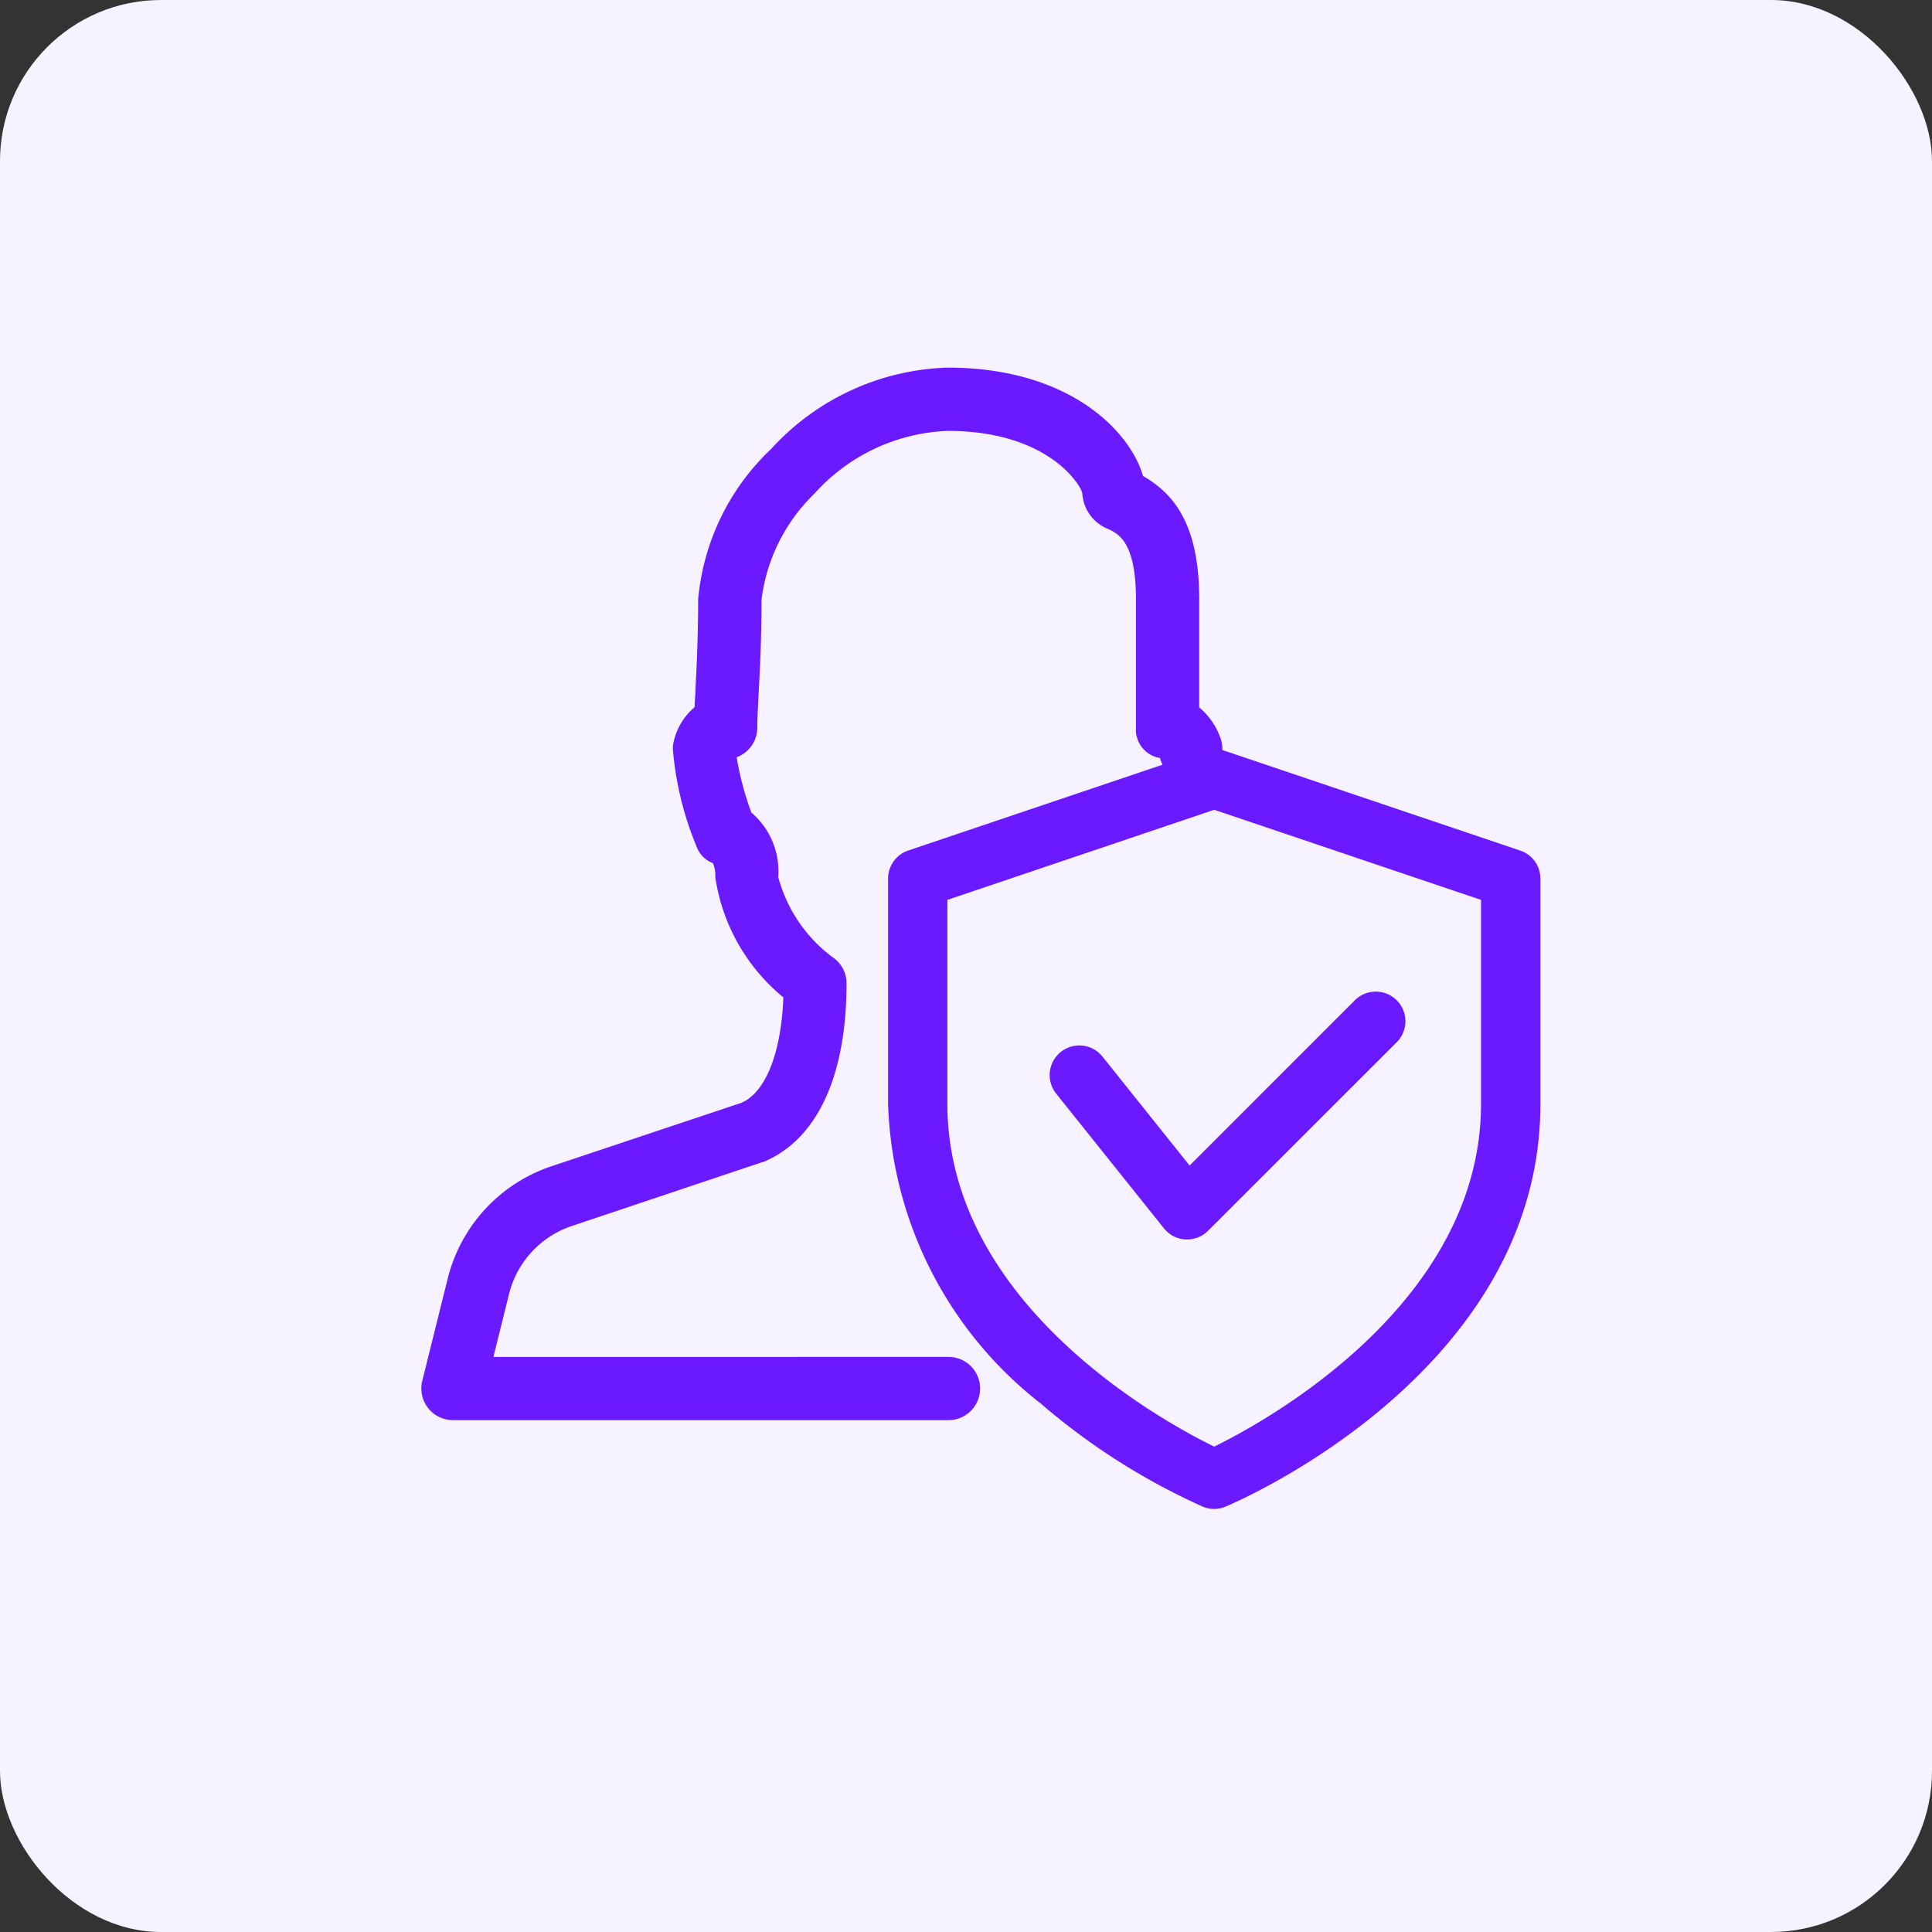
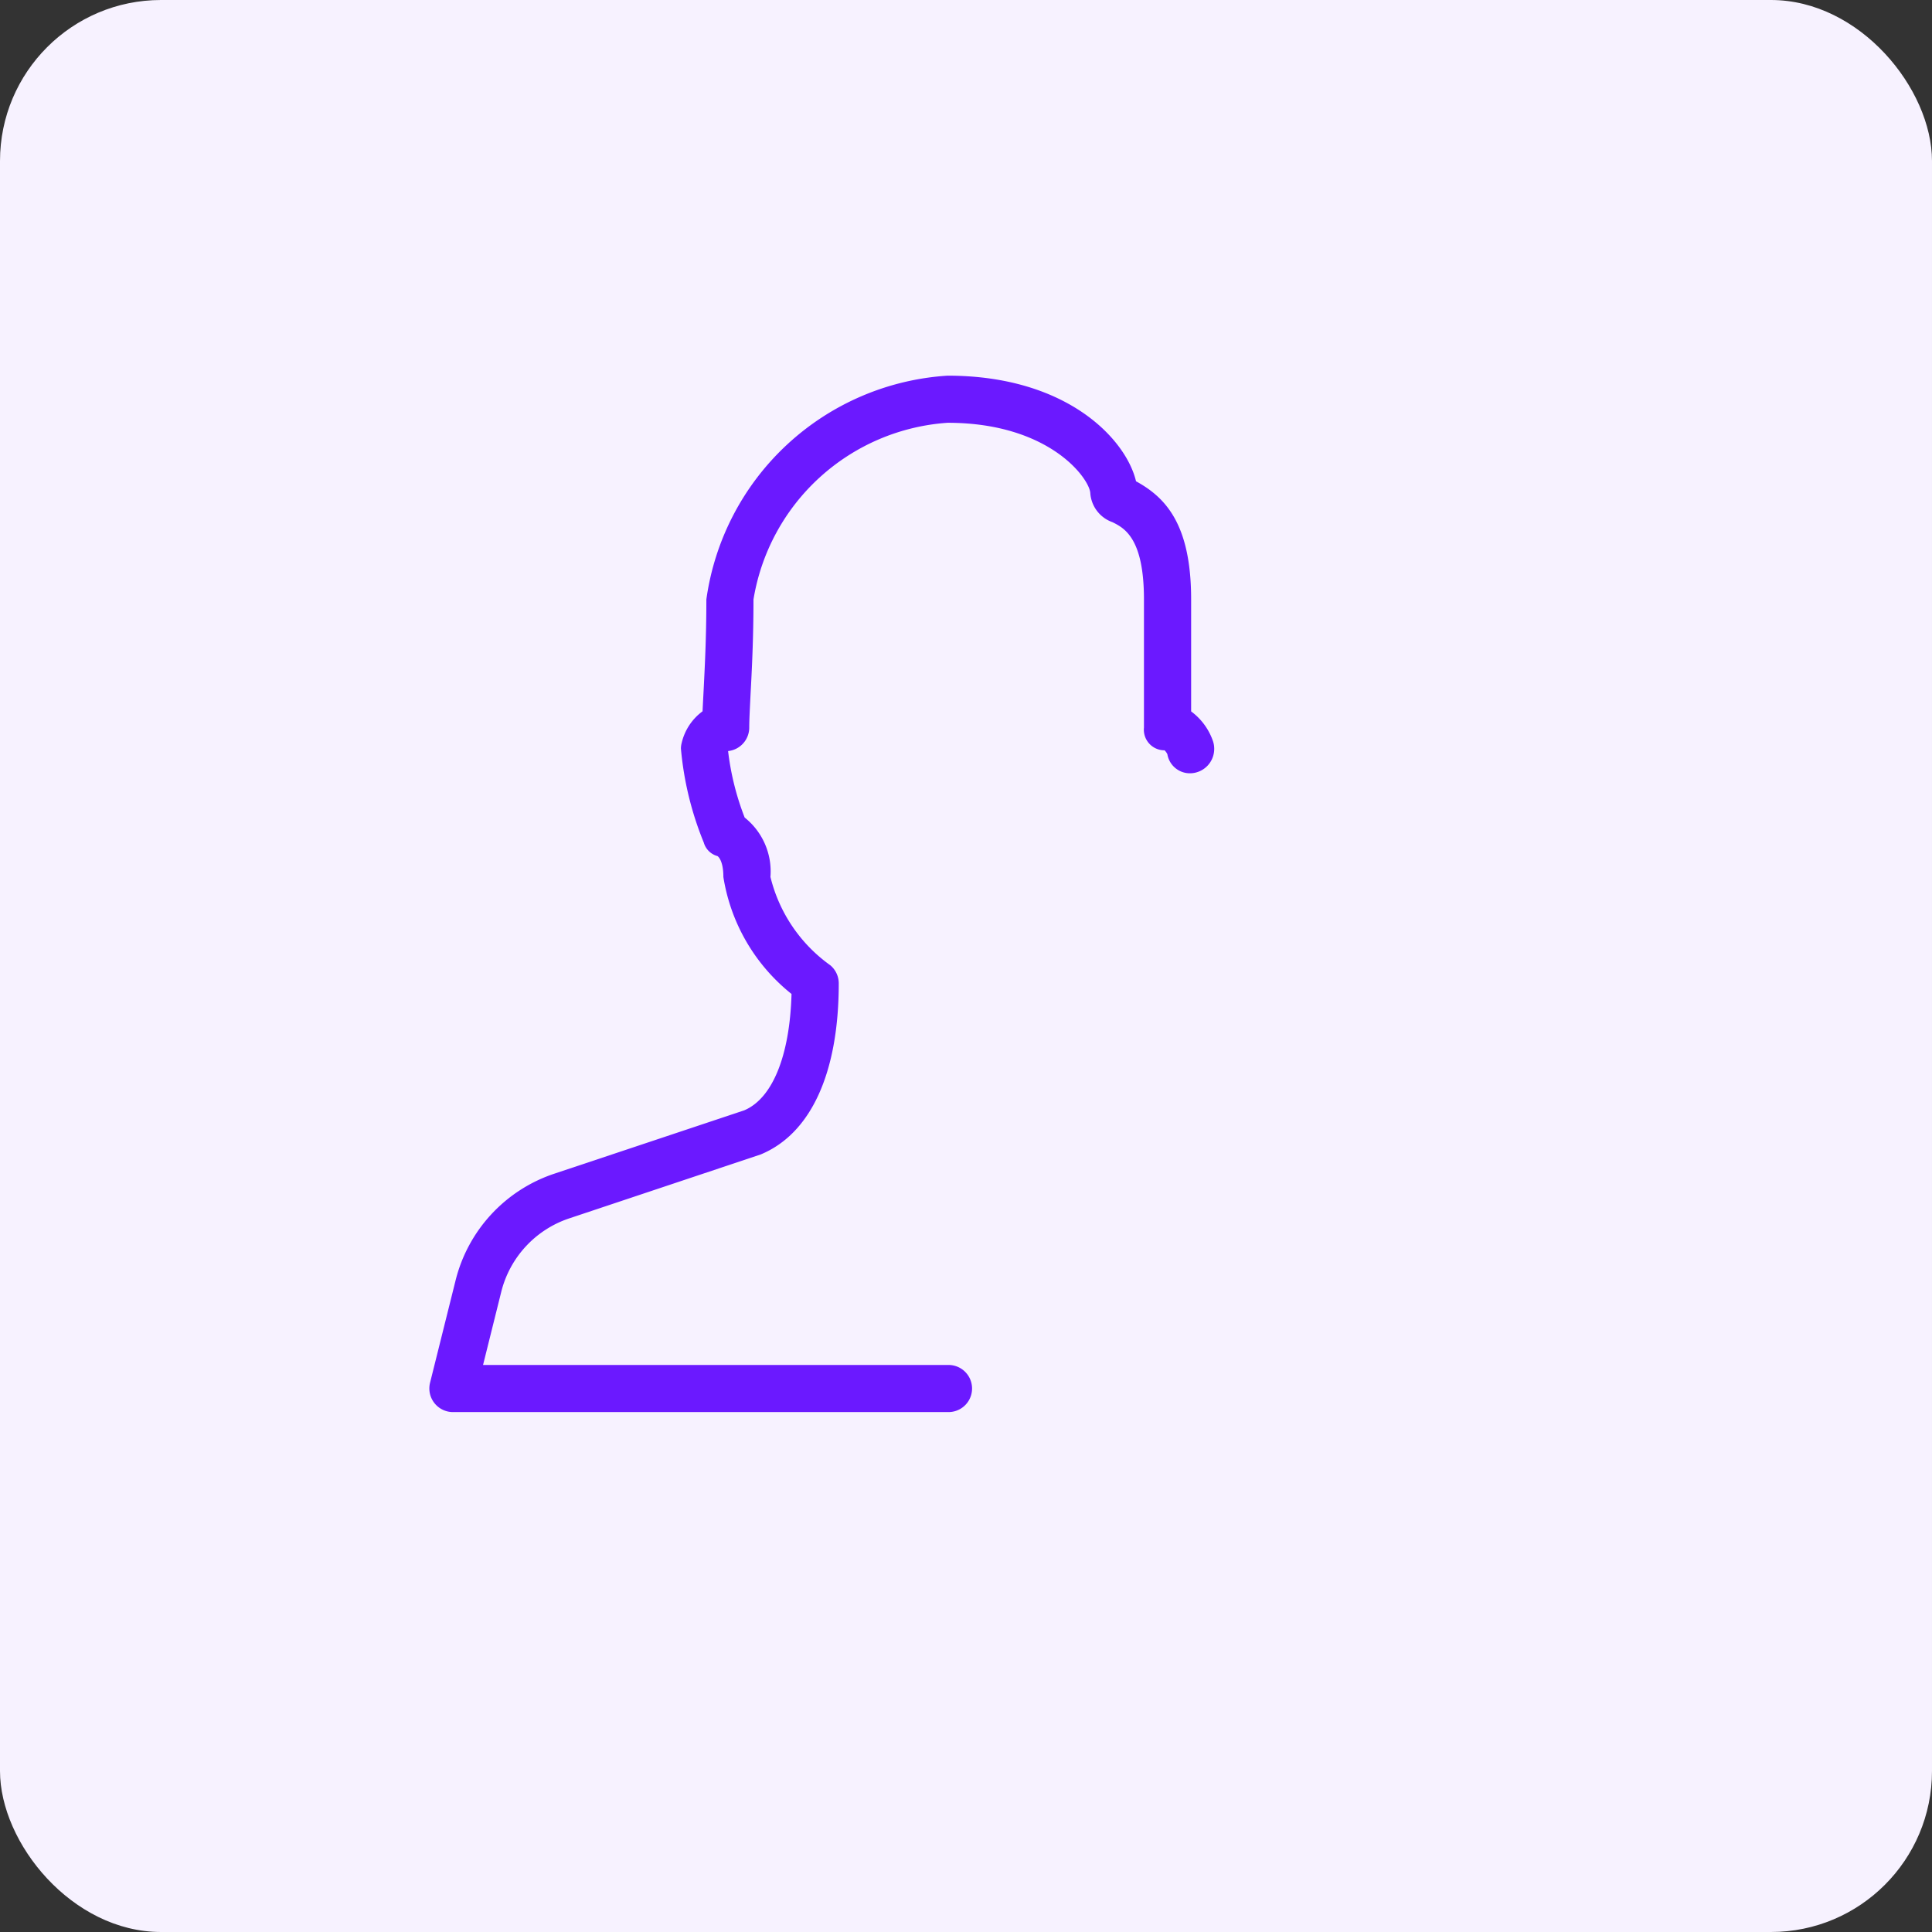
<svg xmlns="http://www.w3.org/2000/svg" width="36" height="36" viewBox="0 0 36 36">
  <rect x="0" y="0" width="36" height="36" fill="#333333" stroke="none" />
  <g transform="translate(-3879 20548)">
    <rect width="36" height="36" rx="3" transform="translate(3879 -20548)" fill="#f7f2ff" />
    <g transform="translate(3886.584 -20541)">
      <g transform="translate(0.416)">
        <path d="M9.673,19.312H.439a.44.44,0,0,1-.427-.545l.474-1.9a2.811,2.811,0,0,1,1.851-2L5.865,13.69c.523-.219.85-1.007.883-2.169a3.485,3.485,0,0,1-1.27-2.18c0-.322-.108-.388-.109-.389A.364.364,0,0,1,5.113,8.7a6.007,6.007,0,0,1-.426-1.752.421.421,0,0,1,.013-.1,1.02,1.02,0,0,1,.39-.594c.005-.105.011-.222.018-.352.022-.434.053-1.012.053-1.732A4.847,4.847,0,0,1,9.656,0c2.245,0,3.331,1.2,3.511,1.968.549.3,1.027.8,1.027,2.2V6.256a1.155,1.155,0,0,1,.408.557.442.442,0,0,1,.022.14.454.454,0,0,1-.439.456.426.426,0,0,1-.434-.356.267.267,0,0,0-.052-.072.384.384,0,0,1-.384-.424V4.17c0-1.146-.368-1.331-.587-1.44a.62.62,0,0,1-.413-.543C12.3,1.922,11.561.878,9.656.878A3.938,3.938,0,0,0,6.039,4.17c0,.739-.031,1.333-.055,1.778-.012.254-.024.458-.024.61a.44.44,0,0,1-.394.437,5.02,5.02,0,0,0,.309,1.239,1.283,1.283,0,0,1,.48,1.106A2.852,2.852,0,0,0,7.47,10.986a.44.44,0,0,1,.158.338c0,1.666-.517,2.8-1.456,3.188L2.614,15.7a1.938,1.938,0,0,0-1.276,1.376L1,18.434H9.673a.439.439,0,1,1,0,.878Z" transform="translate(0.001)" fill="#6b19ff" />
-         <path d="M9.673,19.462H.439a.59.59,0,0,1-.572-.731l.474-1.905a2.96,2.96,0,0,1,1.95-2.1L5.812,13.55c.452-.193.743-.924.784-1.965A3.569,3.569,0,0,1,5.327,9.341a.556.556,0,0,0-.044-.258.523.523,0,0,1-.31-.322,6.027,6.027,0,0,1-.437-1.808.571.571,0,0,1,.018-.142,1.183,1.183,0,0,1,.389-.635c0-.087.009-.181.015-.282l0-.048c.021-.416.05-.986.05-1.676A4.392,4.392,0,0,1,6.371,1.363,4.631,4.631,0,0,1,9.656-.15c2.268,0,3.4,1.183,3.641,2.019.527.307,1.048.836,1.048,2.3V6.181a1.336,1.336,0,0,1,.4.583.591.591,0,0,1,.03.188.606.606,0,0,1-.589.606.579.579,0,0,1-.572-.434.534.534,0,0,1-.448-.568V4.17c0-1.054-.316-1.212-.5-1.306a.763.763,0,0,1-.5-.671c-.015-.131-.614-1.164-2.51-1.164A3.513,3.513,0,0,0,7.173,2.2,3.317,3.317,0,0,0,6.189,4.17c0,.72-.029,1.3-.056,1.786l-.005.109c-.01.2-.018.367-.018.492a.588.588,0,0,1-.384.553A5.478,5.478,0,0,0,6,8.141a1.436,1.436,0,0,1,.5,1.2,2.747,2.747,0,0,0,1.061,1.53.588.588,0,0,1,.212.453c0,1.731-.55,2.912-1.549,3.327l-.01,0L2.662,15.842a1.79,1.79,0,0,0-1.178,1.271l-.291,1.171H9.673a.589.589,0,0,1,0,1.178ZM5.468,8.839a.616.616,0,0,1,.159.5A3.367,3.367,0,0,0,6.849,11.41l.051.046,0,.069c-.035,1.219-.39,2.059-.975,2.3l-.01,0L2.385,15.008A2.661,2.661,0,0,0,.632,16.9L.158,18.8a.29.29,0,0,0,.281.359H9.673a.289.289,0,0,0,0-.578H.809l.383-1.544a2.088,2.088,0,0,1,1.375-1.483l3.552-1.186C7,14,7.478,12.923,7.478,11.324a.289.289,0,0,0-.1-.223A2.938,2.938,0,0,1,6.205,9.34a1.127,1.127,0,0,0-.417-.984L5.75,8.329l-.016-.044A5.3,5.3,0,0,1,5.416,7L5.411,6.86l.14-.014a.289.289,0,0,0,.26-.288c0-.133.008-.3.018-.507l.005-.11c.027-.483.055-1.058.055-1.77A3.569,3.569,0,0,1,6.955,2a3.747,3.747,0,0,1,2.7-1.27c2.042,0,2.791,1.142,2.81,1.449v.009c0,.223.169.327.328.408.236.118.672.336.672,1.576V6.557c0,.064.017.274.234.274h.05l.04.03a.371.371,0,0,1,.094.12L13.9,7l0,.026a.276.276,0,0,0,.285.228.306.306,0,0,0,.289-.306.291.291,0,0,0-.014-.092,1,1,0,0,0-.351-.48l-.065-.045V4.17c0-1.357-.456-1.8-.95-2.07l-.058-.032L13.021,2C12.854,1.286,11.793.15,9.656.15a4.412,4.412,0,0,0-3.07,1.422,4.089,4.089,0,0,0-1.274,2.6c0,.7-.029,1.272-.05,1.691l0,.048c-.007.13-.013.247-.018.352l0,.074-.061.042a.874.874,0,0,0-.329.506.275.275,0,0,0-.009.069,5.876,5.876,0,0,0,.415,1.7c.044.109.088.14.155.158l.039.01Z" transform="translate(0.001)" fill="#6b19ff" />
      </g>
      <g transform="translate(9.014 7.004)">
-         <path d="M18.027,24.062a.487.487,0,0,1-.195-.04C17.593,23.923,12,21.5,12,16.565v-4.2a.5.5,0,0,1,.342-.476l5.525-1.865a.5.5,0,0,1,.321,0l5.525,1.865a.5.5,0,0,1,.342.476v4.2c0,4.94-5.593,7.358-5.832,7.458a.5.5,0,0,1-.195.039ZM13,12.728v3.837c0,3.8,4.073,5.984,5.022,6.443.948-.459,5.022-2.65,5.022-6.443V12.728l-5.022-1.7Z" transform="translate(-12 -9.999)" fill="#6b19ff" />
-         <path d="M18.027,24.112a.535.535,0,0,1-.215-.044,12.413,12.413,0,0,1-3.018-1.921,7.379,7.379,0,0,1-2.844-5.581v-4.2a.553.553,0,0,1,.375-.523L17.85,9.979a.555.555,0,0,1,.354,0l5.525,1.865a.551.551,0,0,1,.376.523v4.2c0,4.984-5.623,7.4-5.863,7.5A.551.551,0,0,1,18.027,24.112Zm0-14.062a.454.454,0,0,0-.145.024l-5.525,1.865a.453.453,0,0,0-.308.429v4.2a7.189,7.189,0,0,0,2.809,5.506,12.3,12.3,0,0,0,2.992,1.905.449.449,0,0,0,.351,0c.237-.1,5.8-2.494,5.8-7.412v-4.2a.451.451,0,0,0-.307-.429l-5.525-1.865A.448.448,0,0,0,18.027,10.05Zm0,13.013-.022-.011a11.9,11.9,0,0,1-2.88-1.976,6.166,6.166,0,0,1-2.171-4.511V12.692l5.072-1.712L23.1,12.692v3.873a6.166,6.166,0,0,1-2.171,4.508,11.936,11.936,0,0,1-2.879,1.98Zm-4.972-10.3v3.8c0,3.764,4.09,5.958,4.972,6.387.882-.43,4.972-2.631,4.972-6.387v-3.8l-4.972-1.679Z" transform="translate(-12 -9.999)" fill="#6b19ff" />
-       </g>
+         </g>
      <g transform="translate(12.027 11.525)">
-         <path d="M17.511,19.02h-.027a.5.5,0,0,1-.365-.188L15.11,16.32a.5.5,0,0,1,.785-.628l1.657,2.073,3.119-3.119a.5.5,0,1,1,.71.71l-3.516,3.516a.5.5,0,0,1-.355.148Z" transform="translate(-15 -14.5)" fill="#6b19ff" />
-         <path d="M17.511,19.07h-.033a.552.552,0,0,1-.4-.206l-2.009-2.511a.552.552,0,0,1,.863-.69l1.623,2.03,3.079-3.079a.552.552,0,0,1,.781.781L17.9,18.908A.548.548,0,0,1,17.511,19.07ZM15.5,15.555a.451.451,0,0,0-.353.734L17.159,18.8a.454.454,0,0,0,.328.169h.024a.448.448,0,0,0,.319-.133l3.516-3.516a.452.452,0,0,0-.639-.639L17.548,17.84l-1.692-2.117A.451.451,0,0,0,15.5,15.555Z" transform="translate(-15 -14.5)" fill="#6b19ff" />
-       </g>
+         </g>
    </g>
  </g>
</svg>